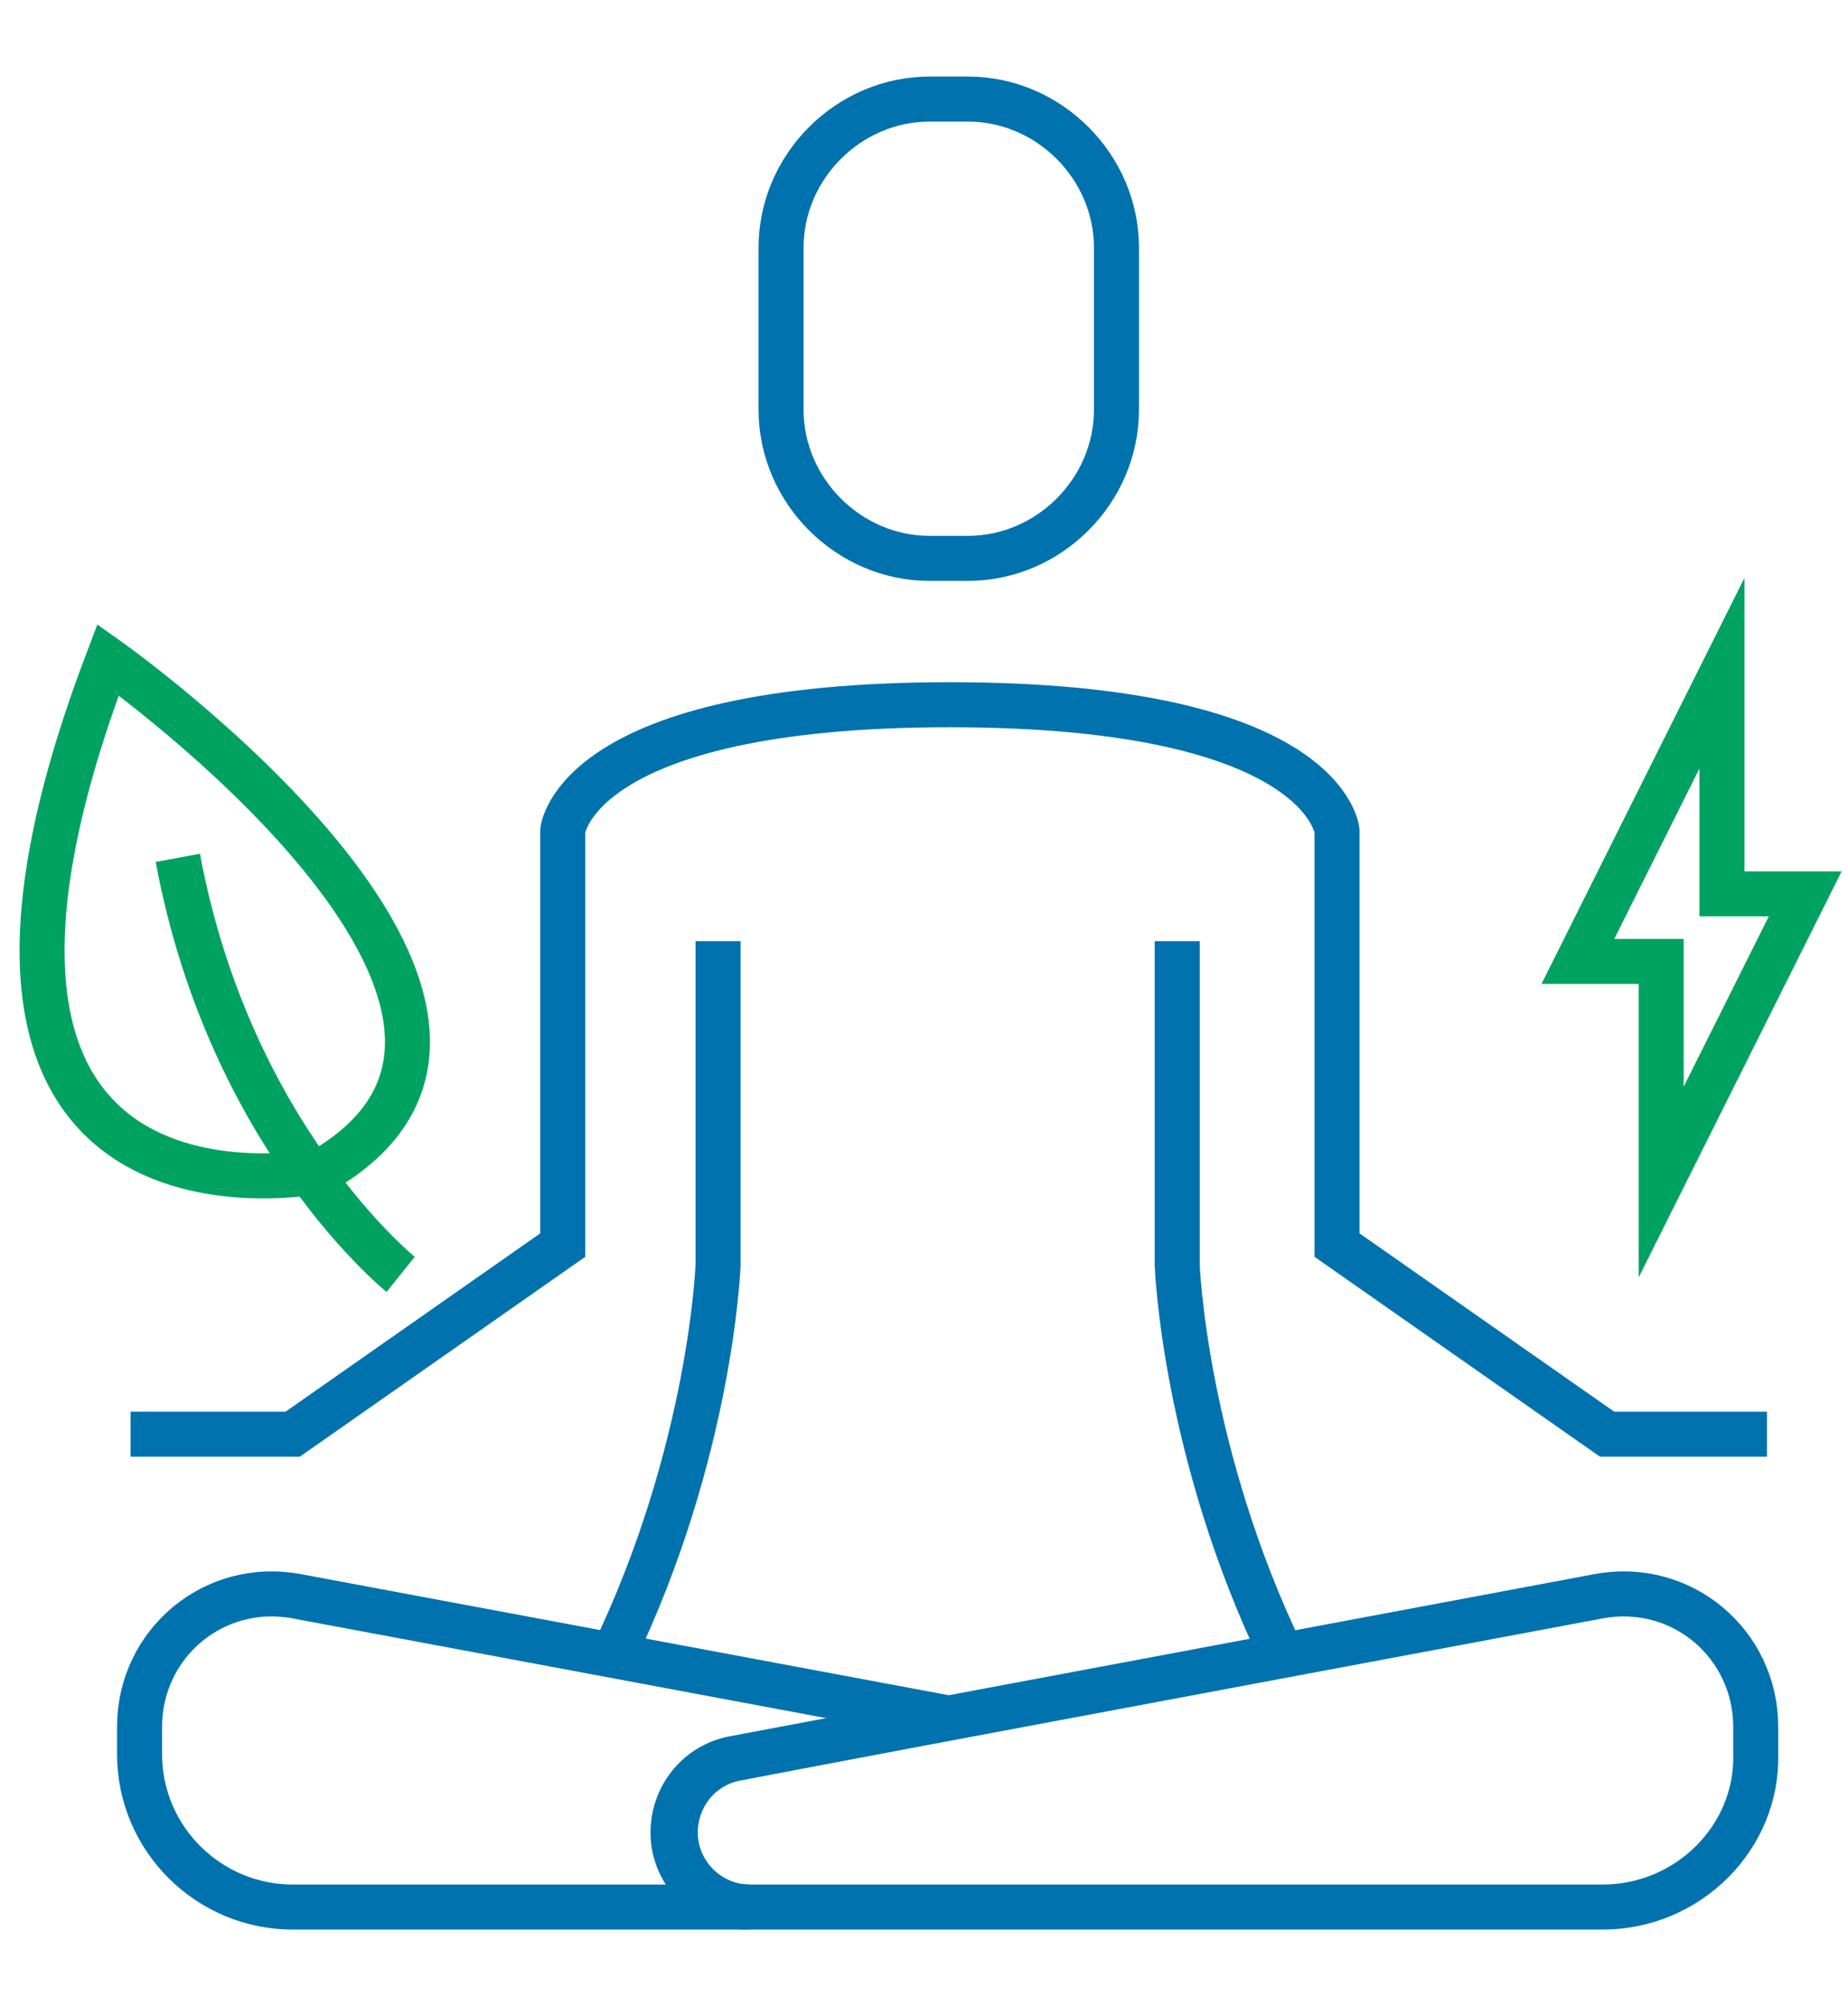
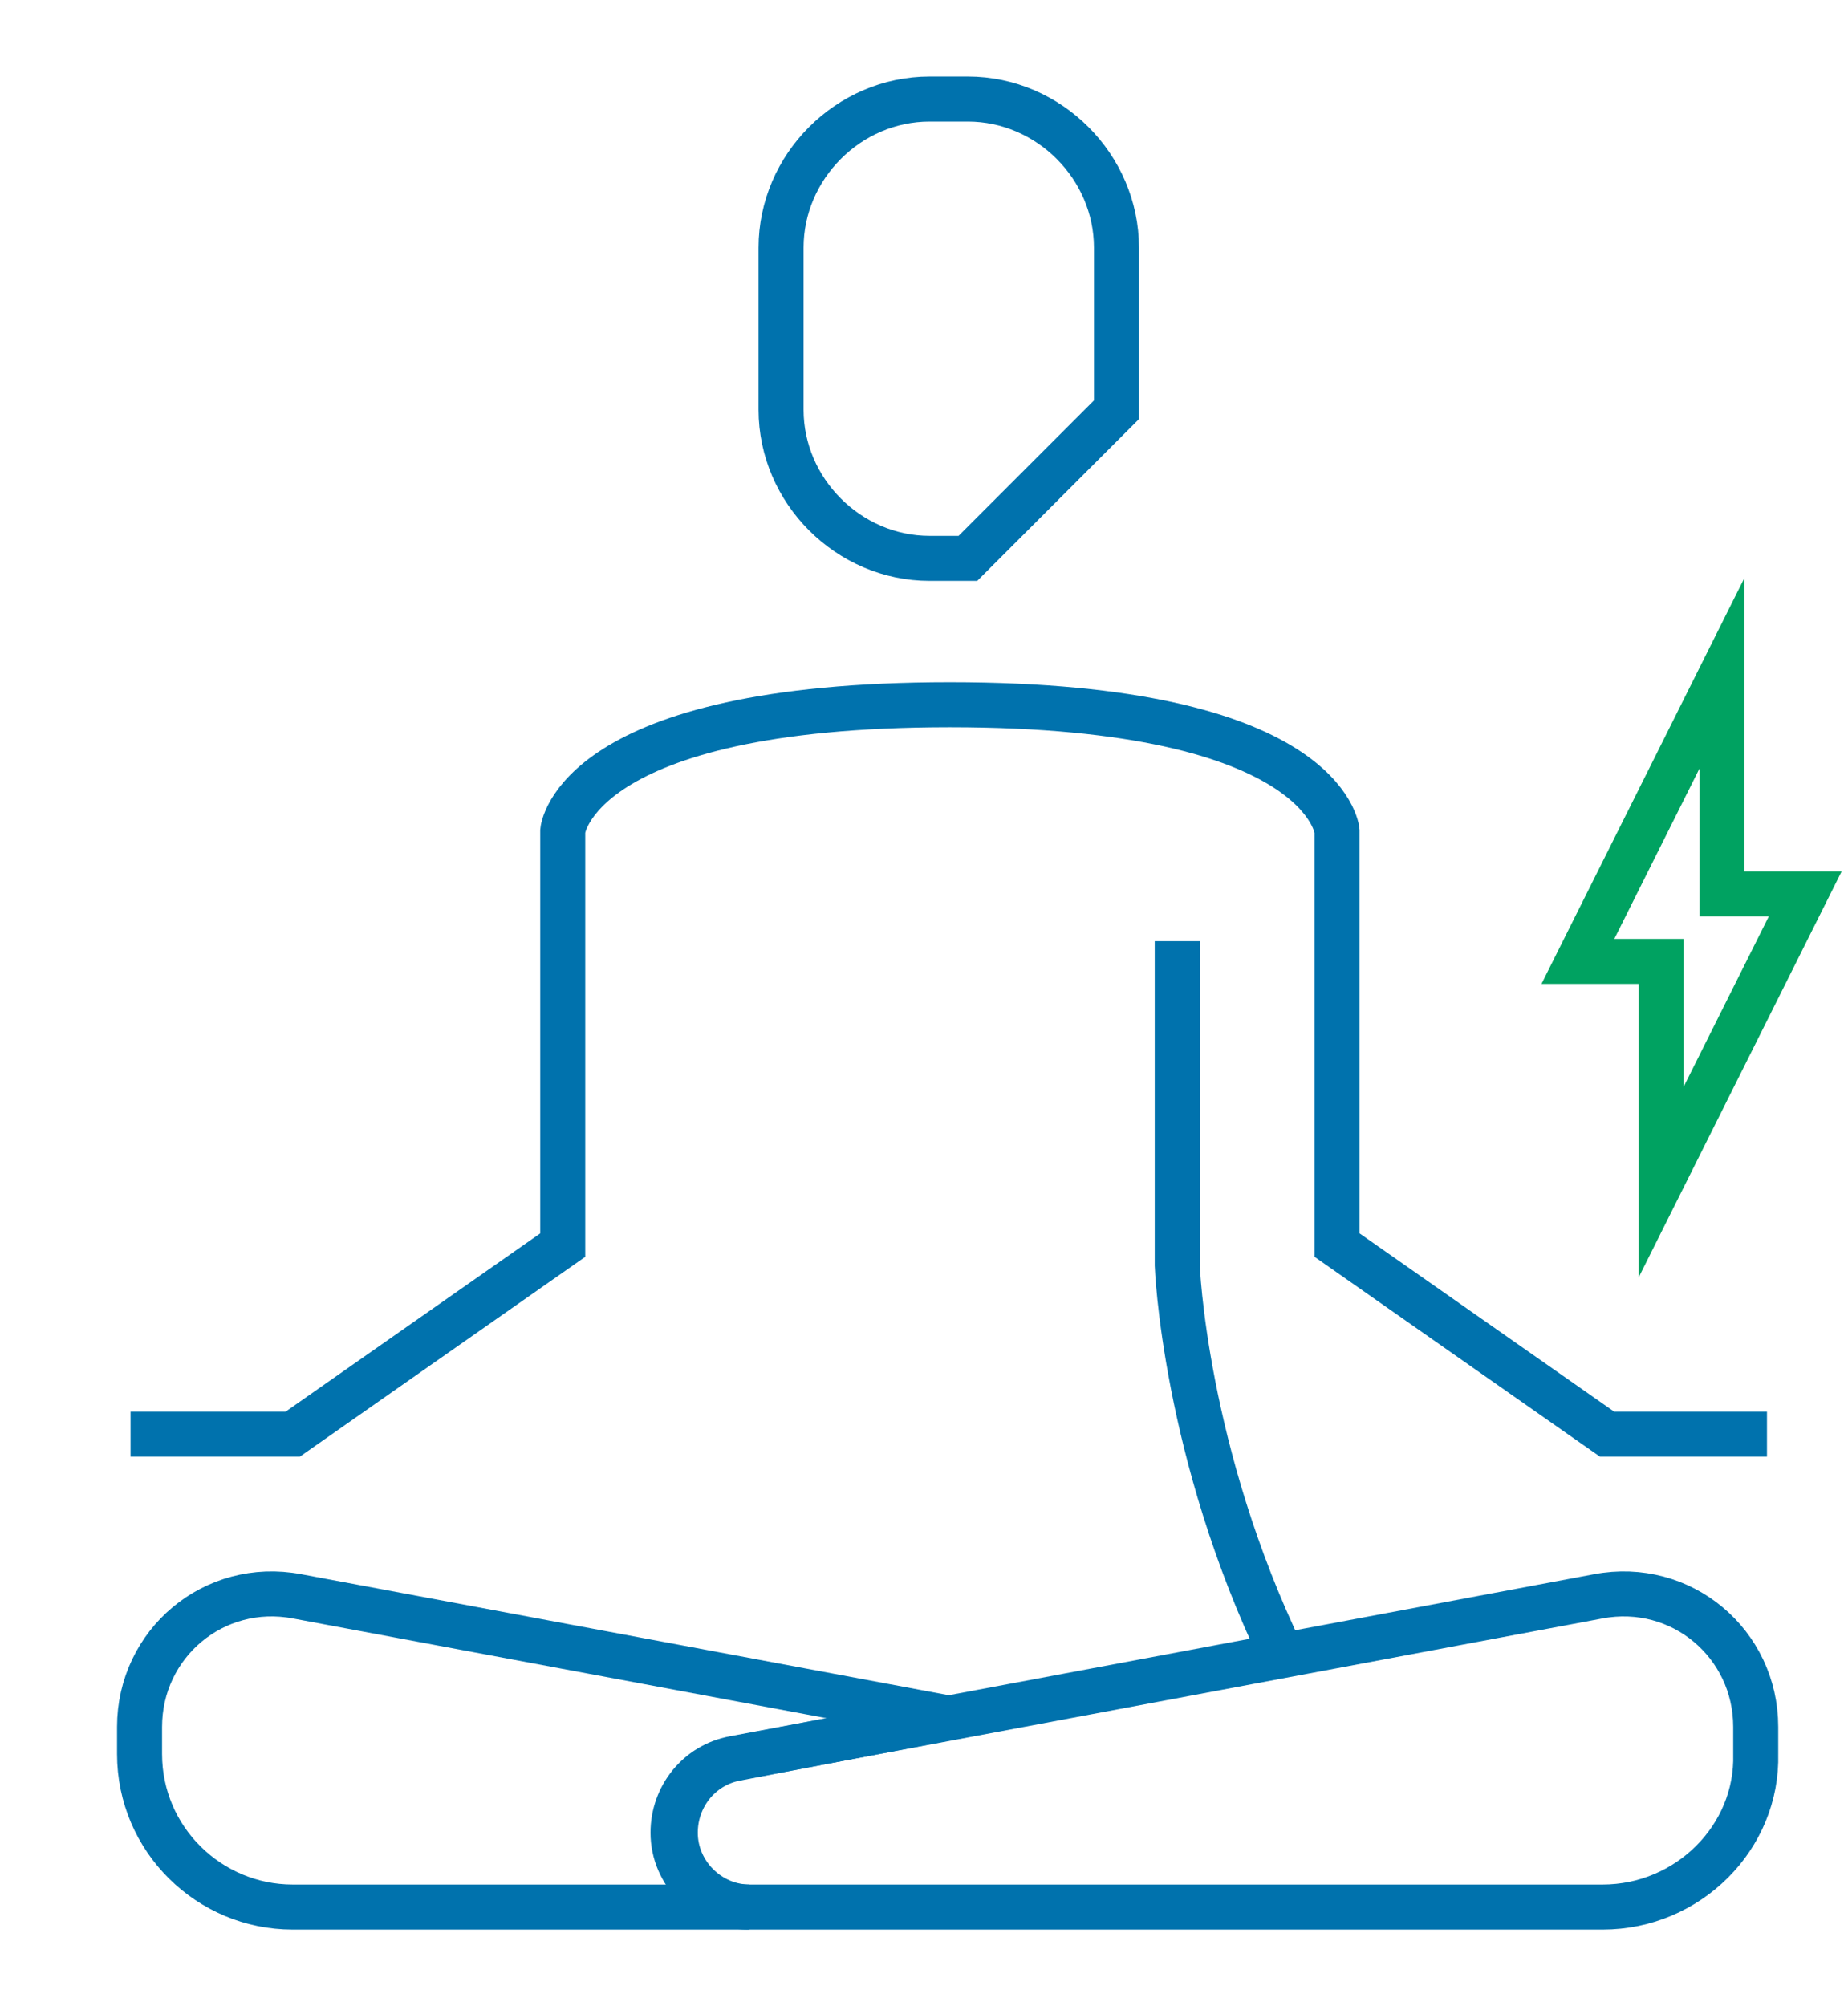
<svg xmlns="http://www.w3.org/2000/svg" version="1.1" id="Layer_2_00000149356448404152771160000009525022786430151864_" x="0px" y="0px" viewBox="0 0 82.1 89.1" style="enable-background:new 0 0 82.1 89.1;" xml:space="preserve">
  <style type="text/css">
	.st0{fill:none;stroke:#00A261;stroke-width:2;stroke-miterlimit:10;}
	.st1{fill:none;stroke:#0072AD;stroke-width:2;stroke-miterlimit:10;}
</style>
  <g>
    <polygon class="st0" points="80.2,39.7 76.5,39.7 76.5,29.9 70.1,42.7 73.8,42.7 73.8,52.5  " />
    <path class="st1" d="M30,81.4c0-1.6,1.1-3,2.7-3.3l9.4-1.8l-28.9-5.4c-3.7-0.7-7,2.1-7,5.8v1.2c0,3.8,3.1,6.8,6.8,6.8h20.3   C31.5,84.7,30,83.2,30,81.4z" />
    <path class="st1" d="M71.2,84.7h-38c-1.8,0-3.3-1.5-3.3-3.3v0c0-1.6,1.1-3,2.7-3.3L71,70.9c3.7-0.7,7,2.1,7,5.8v1.2   C78.1,81.6,75,84.7,71.2,84.7z" />
    <g>
-       <path class="st1" d="M31.9,41.8v14.4c0,0-0.3,8.3-4.7,17.4" />
      <path class="st1" d="M52.3,41.8v14.4c0,0,0.3,8.3,4.7,17.4" />
    </g>
    <g>
      <path class="st1" d="M78.5,63.7h-7.1l-12-8.4V36.9c0,0-0.5-5.6-17.2-5.6s-17.2,5.6-17.2,5.6v18.4l-12,8.4H5.8" />
    </g>
-     <path class="st1" d="M43,24.8h-1.7c-3.6,0-6.6-3-6.6-6.6V11c0-3.6,3-6.6,6.6-6.6H43c3.6,0,6.6,3,6.6,6.6v7.2   C49.6,21.8,46.6,24.8,43,24.8z" />
+     <path class="st1" d="M43,24.8h-1.7c-3.6,0-6.6-3-6.6-6.6V11c0-3.6,3-6.6,6.6-6.6H43c3.6,0,6.6,3,6.6,6.6v7.2   z" />
    <g>
-       <path class="st0" d="M17.8,56.6c0,0-7.6-6.1-9.9-18.5" />
-       <path class="st0" d="M14.3,52c0,0-19.7,4.1-9.5-22.7C4.8,29.3,26.7,44.8,14.3,52z" />
-     </g>
+       </g>
  </g>
</svg>